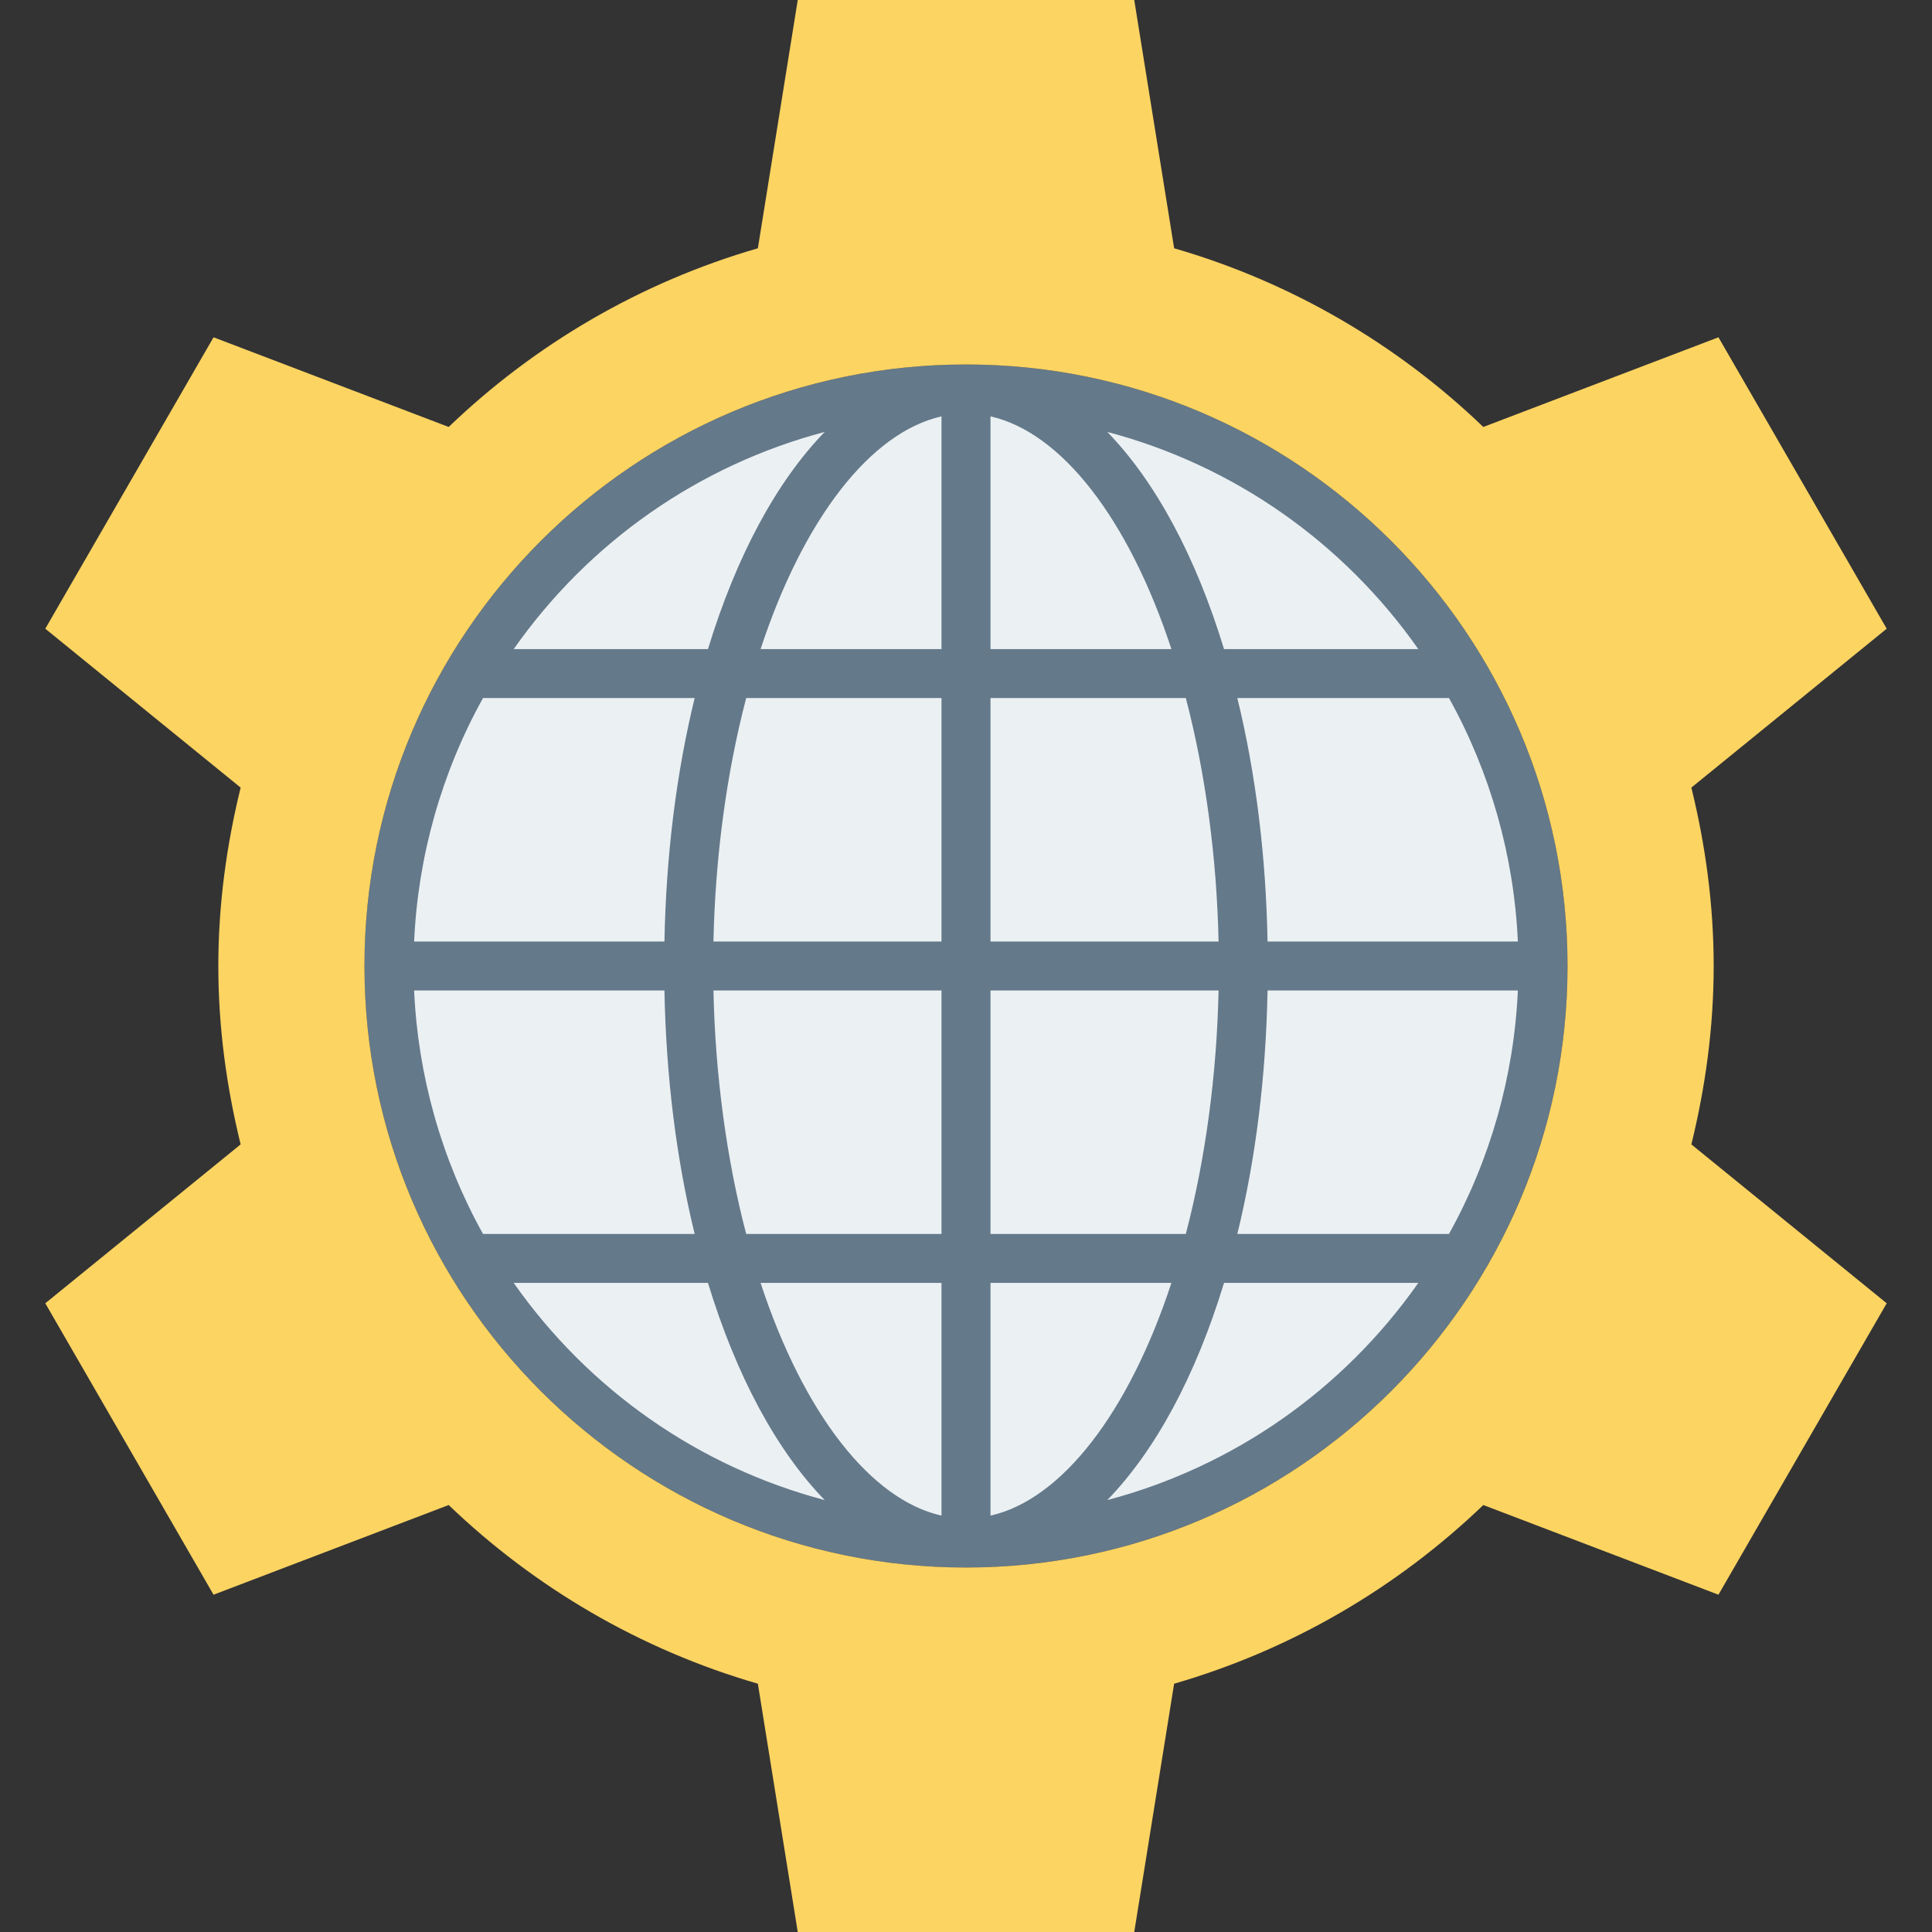
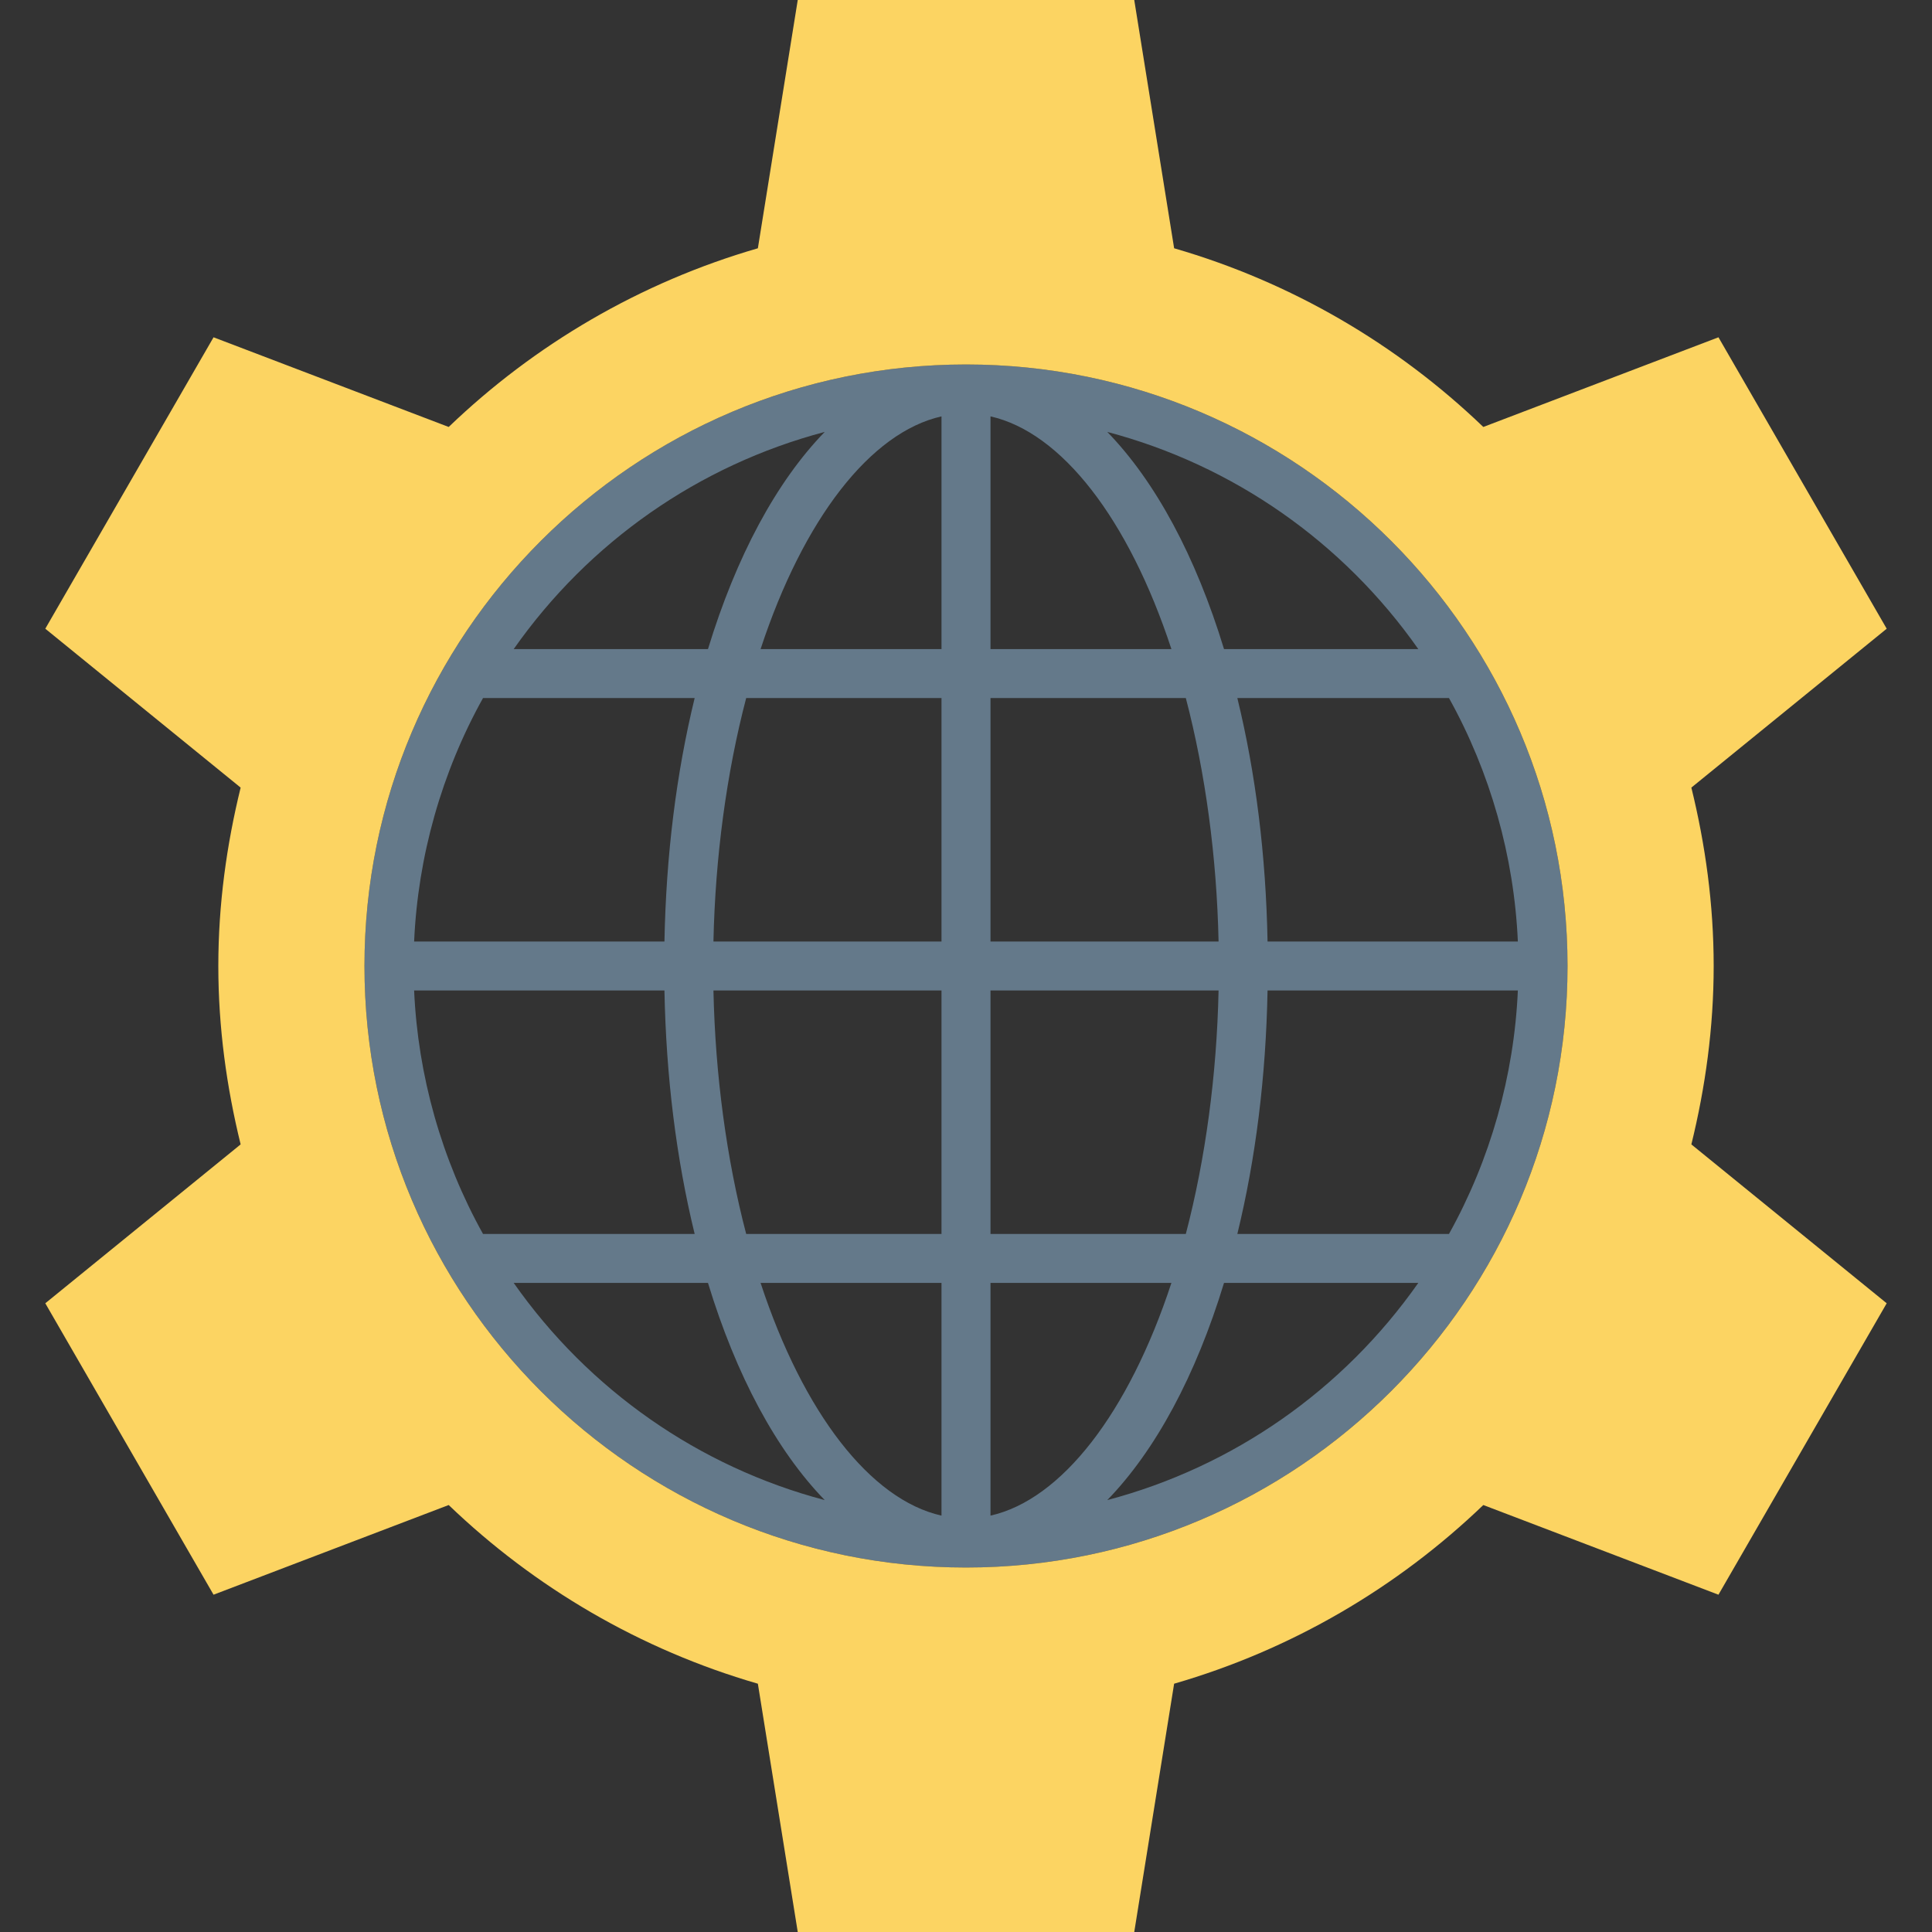
<svg xmlns="http://www.w3.org/2000/svg" version="1.1" id="Layer_1" x="0px" y="0px" viewBox="0 0 491.52 491.52" style="enable-background:new 0 0 491.52 491.52;" xml:space="preserve">
  <rect x="0" y="0" width="491.52" height="491.52" fill="#333333" stroke="none" />
-   <circle style="fill:#EBF0F3;" cx="245.76" cy="245.76" r="142.433" />
  <path style="fill:#64798A;" d="M245.757,92.727c-84.383,0-153.032,68.648-153.032,153.032s68.649,153.032,153.032,153.032  c84.384,0,153.038-68.648,153.038-153.032S330.141,92.727,245.757,92.727z M386.158,251.992  c-0.955,21.652-7.004,43.034-17.524,61.937h-53.843c4.691-19.226,7.274-40.049,7.688-61.937H386.158z M386.158,239.528h-63.679  c-0.415-21.888-2.997-42.711-7.688-61.937h53.843C379.154,196.494,385.202,217.876,386.158,239.528z M251.993,239.528v-61.937  h49.693c5.001,19.095,7.872,40.477,8.331,61.937H251.993z M311.404,165.137c-7.195-23.598-17.419-42.607-29.699-55.252  c32.016,8.466,59.961,27.962,79.126,55.252H311.404z M251.993,165.137v-59.206c18.022,4.049,35.119,26.025,46.028,59.206H251.993z   M251.993,313.928v-61.937h58.023c-0.458,21.469-3.33,42.851-8.331,61.937H251.993z M298.021,326.383  c-10.909,33.181-28.006,55.157-46.028,59.206v-59.206H298.021z M281.705,381.635c12.284-12.654,22.508-31.654,29.699-55.252h49.427  C341.666,353.673,313.721,373.169,281.705,381.635z M239.526,177.591v61.937h-58.019c0.459-21.478,3.329-42.86,8.33-61.937H239.526z   M130.689,165.137c19.165-27.29,47.11-46.786,79.126-55.252c-12.28,12.645-22.504,31.654-29.699,55.252H130.689z M239.526,251.992  v61.937h-49.689c-5.001-19.069-7.871-40.45-8.33-61.937H239.526z M105.358,239.528c0.96-21.661,7.008-43.043,17.528-61.937h53.843  c-4.687,19.226-7.27,40.049-7.688,61.937H105.358z M169.041,251.992c0.418,21.888,3.002,42.711,7.688,61.937h-53.843  c-10.52-18.894-16.569-40.276-17.528-61.937H169.041z M180.115,326.383c7.191,23.598,17.416,42.598,29.699,55.252  c-32.016-8.466-59.961-27.962-79.126-55.252H180.115z M239.526,326.383v59.206c-18.022-4.049-35.119-26.025-46.028-59.206H239.526z   M193.499,165.137c10.909-33.181,28.006-55.157,46.028-59.206v59.206H193.499z" />
  <path style="fill:#FCD462;" d="M435.977,245.759c0-15.671-2.104-30.817-5.677-45.388l49.697-40.421l-42.804-74.14l-59.824,22.814  c-21.879-21.004-48.728-36.793-78.658-45.46L288.564,0h-85.609L192.81,63.166c-29.932,8.666-56.778,24.455-78.658,45.459  L54.328,85.81l-42.805,74.14l49.698,40.423c-3.574,14.57-5.678,29.715-5.678,45.386s2.104,30.816,5.678,45.387l-49.698,40.423  l42.805,74.14l59.823-22.815c21.88,21.002,48.727,36.792,78.658,45.459l10.145,63.166h85.609l10.145-63.166  c29.931-8.666,56.78-24.457,78.659-45.459l59.824,22.815l42.804-74.14L430.3,291.147  C433.873,276.577,435.977,261.431,435.977,245.759z M245.758,398.792c-84.384,0-153.033-68.649-153.033-153.033  c0-84.383,68.649-153.032,153.033-153.032s153.037,68.649,153.037,153.032C398.795,330.143,330.142,398.792,245.758,398.792z" />
  <g>
</g>
  <g>
</g>
  <g>
</g>
  <g>
</g>
  <g>
</g>
  <g>
</g>
  <g>
</g>
  <g>
</g>
  <g>
</g>
  <g>
</g>
  <g>
</g>
  <g>
</g>
  <g>
</g>
  <g>
</g>
  <g>
</g>
</svg>